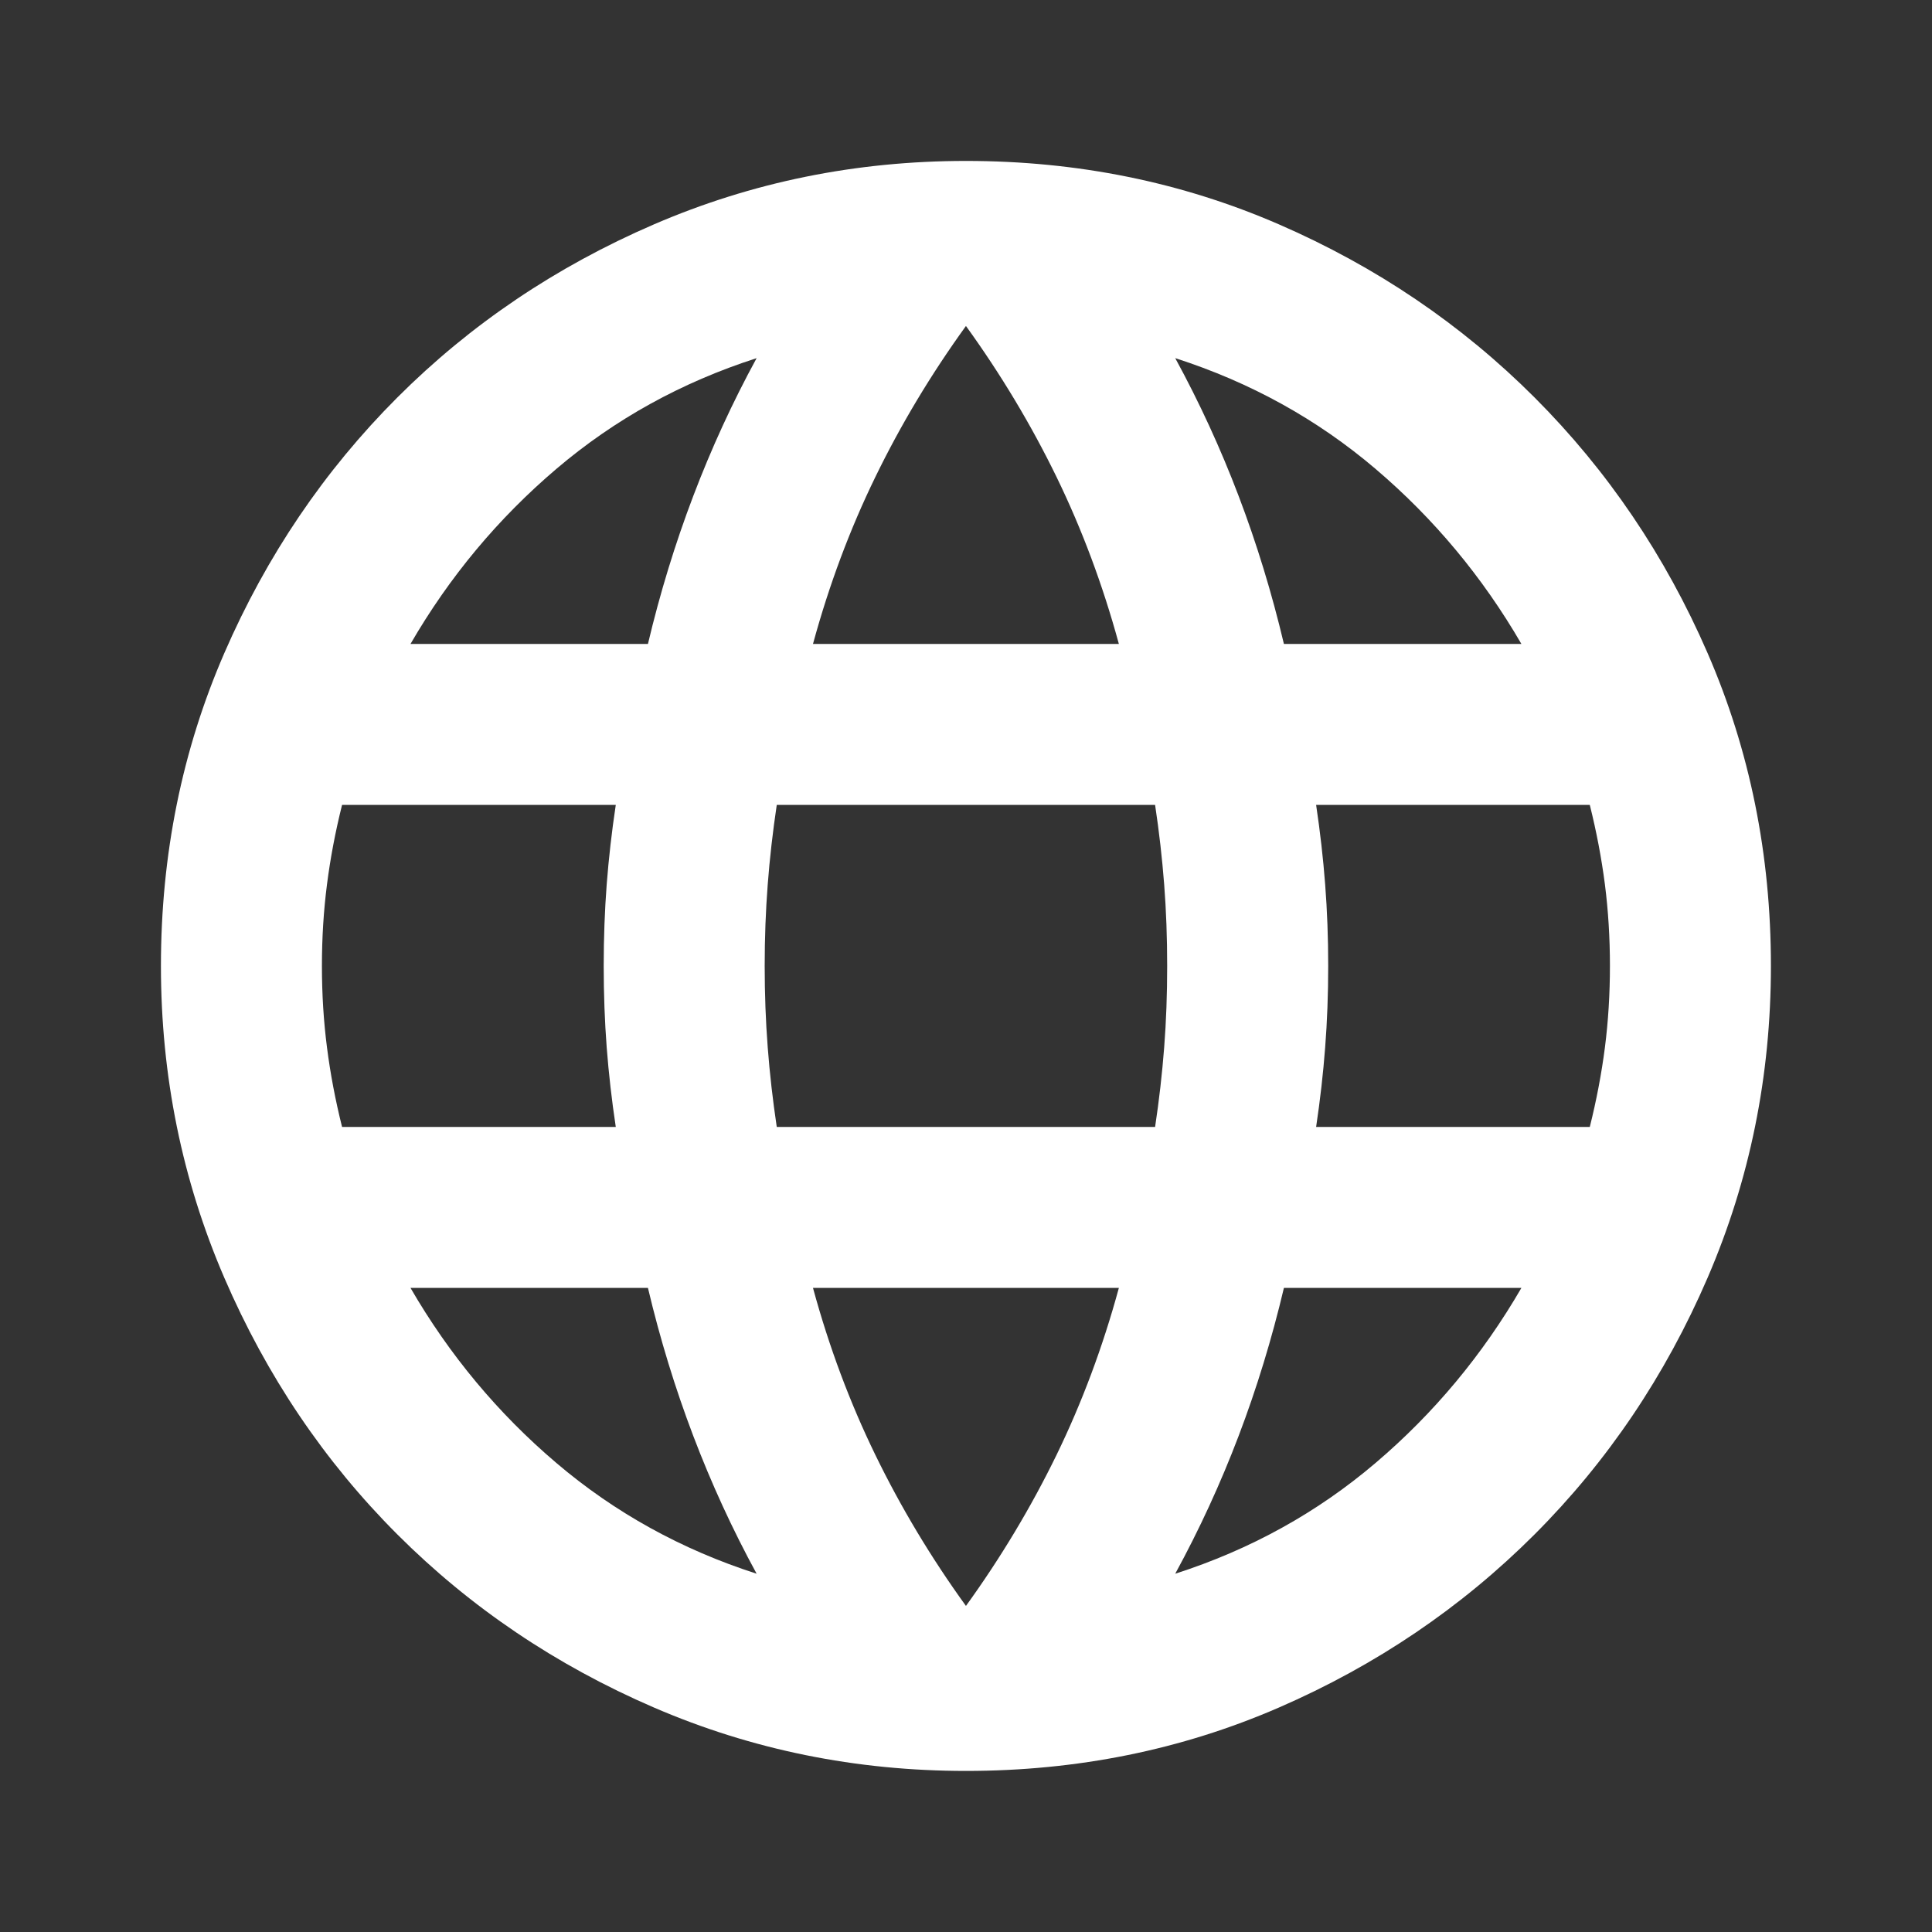
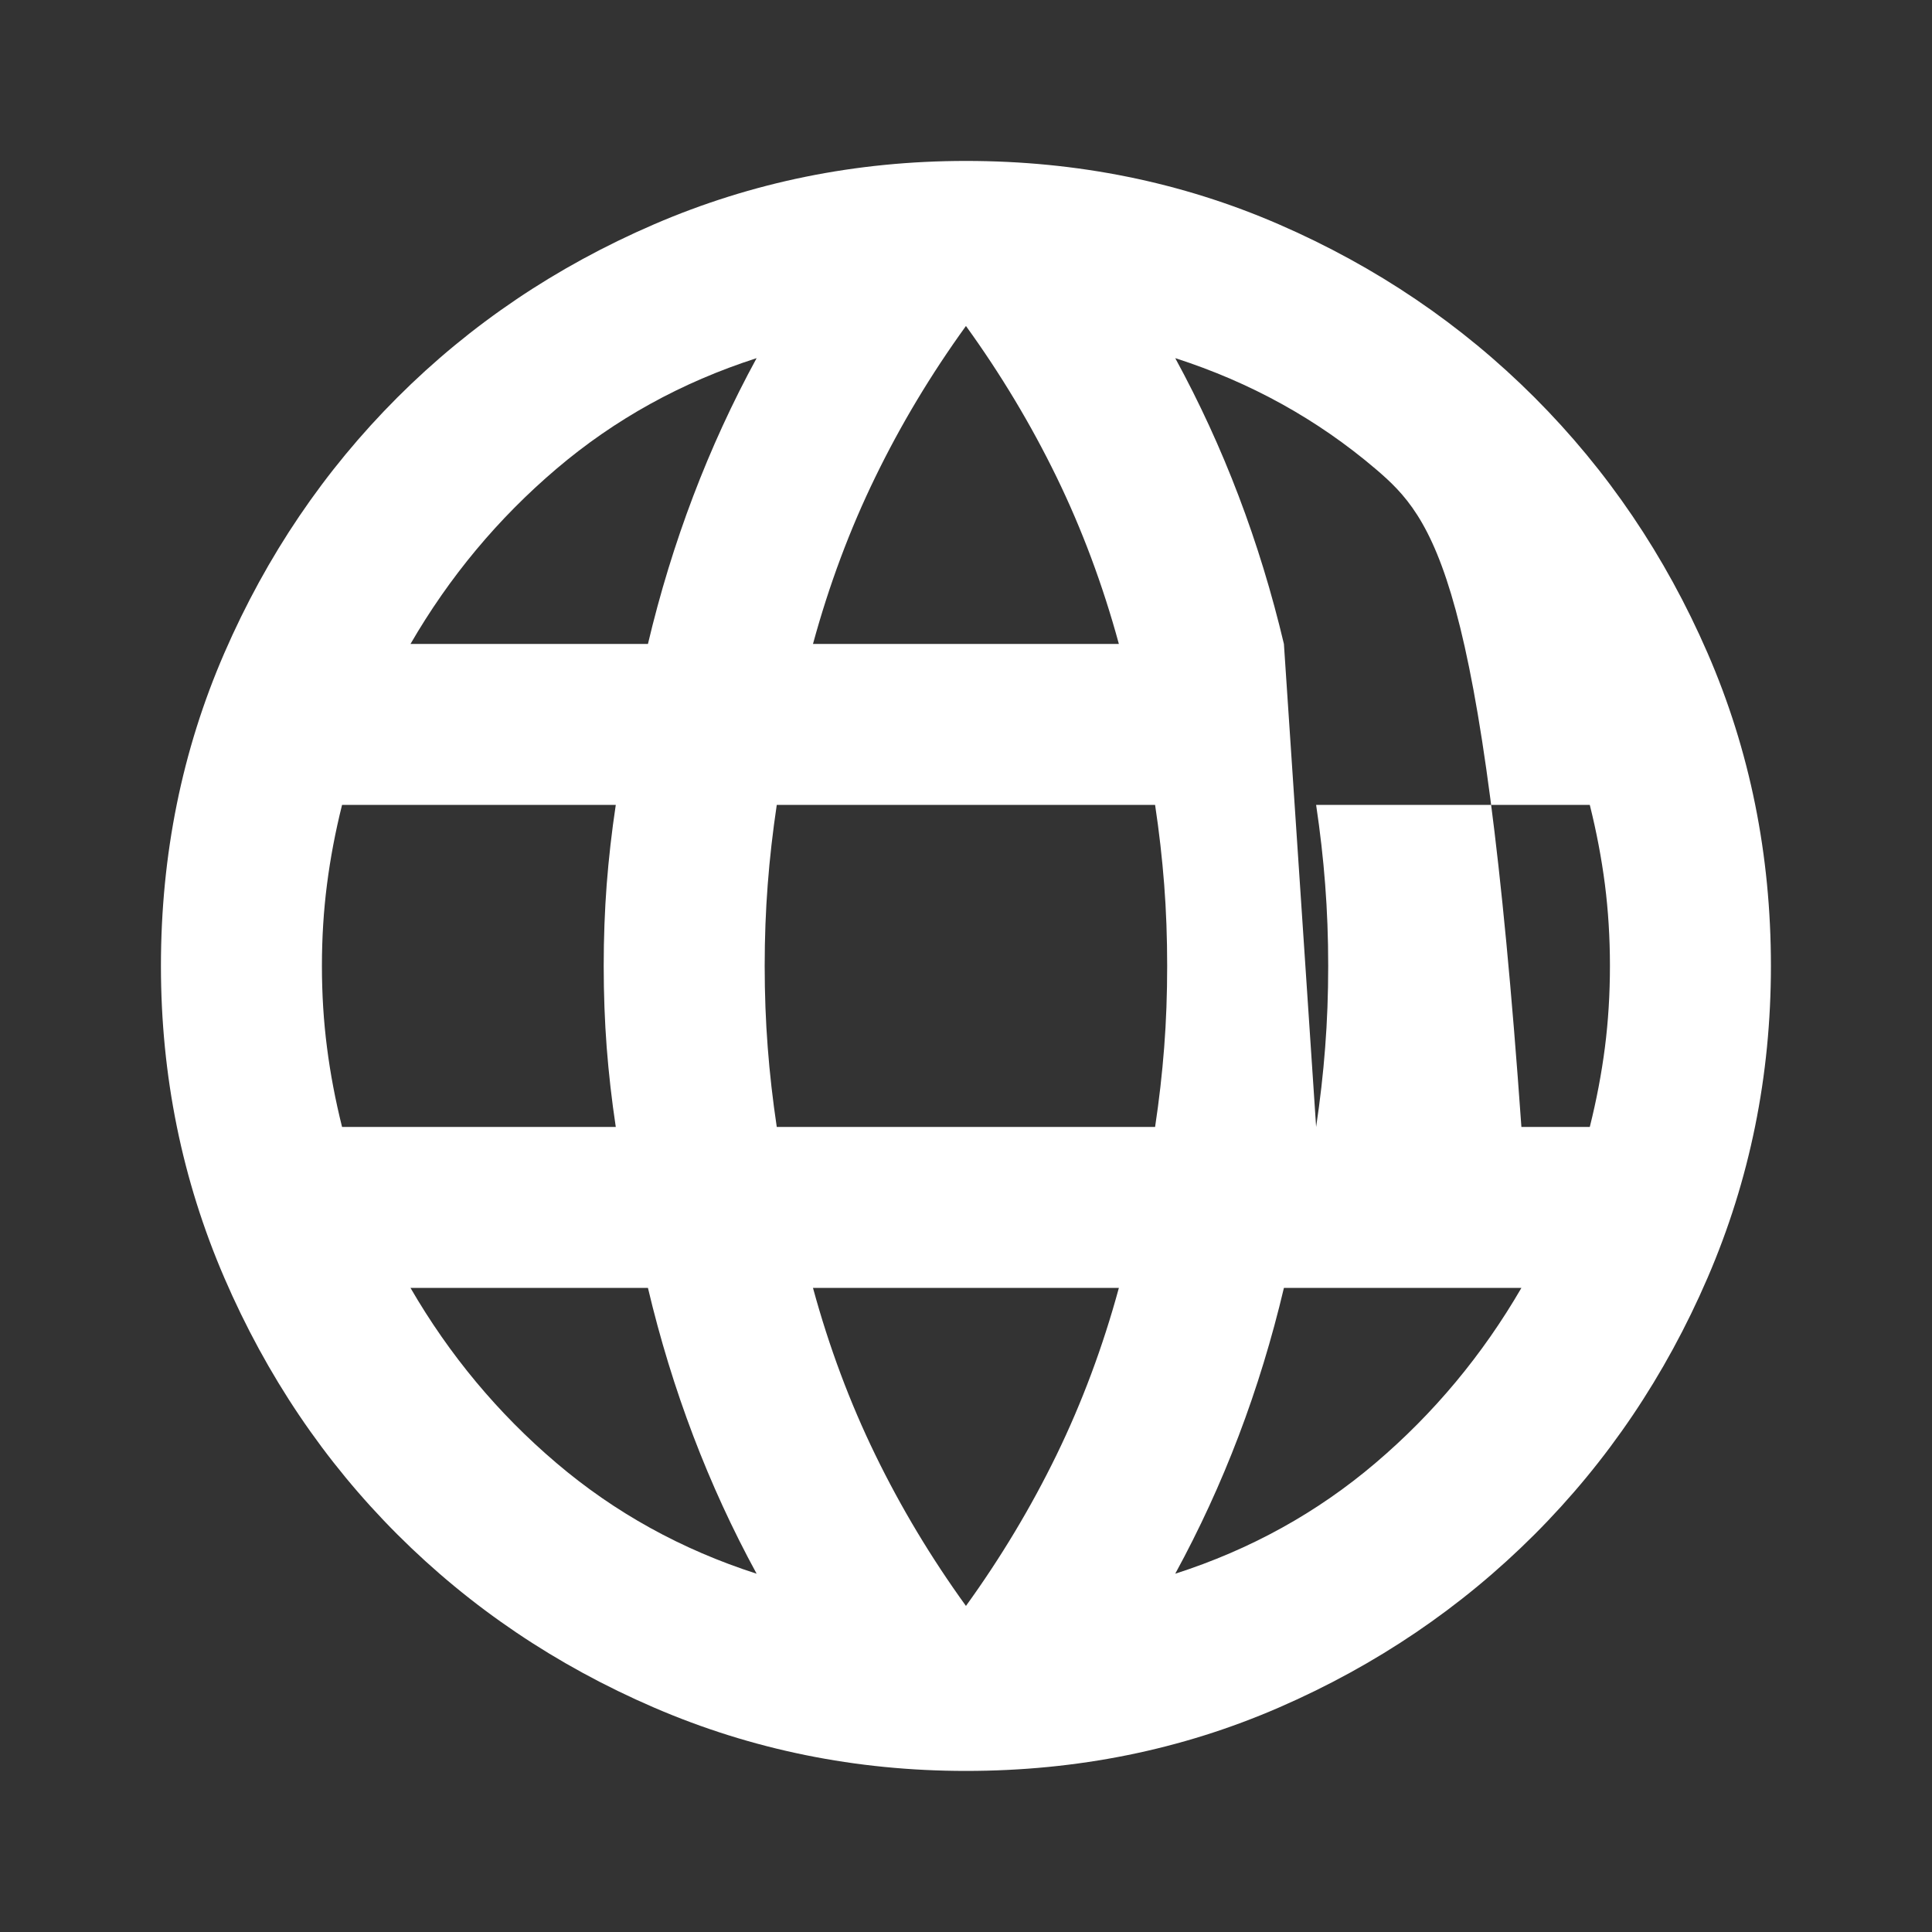
<svg xmlns="http://www.w3.org/2000/svg" width="40" height="40" viewBox="0 0 40 40" fill="none">
  <rect x="0" y="0" width="40" height="40" fill="#333333" stroke="none" />
-   <path d="M19.999 36.665C17.721 36.665 15.568 36.228 13.54 35.353C11.513 34.478 9.742 33.283 8.228 31.77C6.714 30.256 5.52 28.485 4.645 26.457C3.77 24.429 3.332 22.276 3.332 19.999C3.332 17.693 3.77 15.533 4.645 13.52C5.52 11.506 6.714 9.742 8.228 8.228C9.742 6.714 11.513 5.52 13.54 4.645C15.568 3.77 17.721 3.332 19.999 3.332C22.304 3.332 24.464 3.77 26.478 4.645C28.492 5.52 30.256 6.714 31.77 8.228C33.283 9.742 34.478 11.506 35.353 13.52C36.228 15.533 36.665 17.693 36.665 19.999C36.665 22.276 36.228 24.429 35.353 26.457C34.478 28.485 33.283 30.256 31.77 31.77C30.256 33.283 28.492 34.478 26.478 35.353C24.464 36.228 22.304 36.665 19.999 36.665ZM19.999 33.249C20.721 32.249 21.346 31.207 21.874 30.124C22.401 29.04 22.832 27.888 23.165 26.665H16.832C17.165 27.888 17.596 29.04 18.124 30.124C18.651 31.207 19.276 32.249 19.999 33.249ZM15.665 32.582C15.165 31.665 14.728 30.714 14.353 29.728C13.978 28.742 13.665 27.721 13.415 26.665H8.499C9.304 28.054 10.311 29.263 11.52 30.29C12.728 31.318 14.11 32.082 15.665 32.582ZM24.332 32.582C25.888 32.082 27.27 31.318 28.478 30.29C29.686 29.263 30.693 28.054 31.499 26.665H26.582C26.332 27.721 26.02 28.742 25.645 29.728C25.27 30.714 24.832 31.665 24.332 32.582ZM7.082 23.332H12.749C12.665 22.776 12.603 22.228 12.561 21.686C12.52 21.145 12.499 20.582 12.499 19.999C12.499 19.415 12.52 18.853 12.561 18.311C12.603 17.77 12.665 17.221 12.749 16.665H7.082C6.943 17.221 6.839 17.77 6.77 18.311C6.7 18.853 6.665 19.415 6.665 19.999C6.665 20.582 6.7 21.145 6.77 21.686C6.839 22.228 6.943 22.776 7.082 23.332ZM16.082 23.332H23.915C23.999 22.776 24.061 22.228 24.103 21.686C24.145 21.145 24.165 20.582 24.165 19.999C24.165 19.415 24.145 18.853 24.103 18.311C24.061 17.77 23.999 17.221 23.915 16.665H16.082C15.999 17.221 15.936 17.77 15.895 18.311C15.853 18.853 15.832 19.415 15.832 19.999C15.832 20.582 15.853 21.145 15.895 21.686C15.936 22.228 15.999 22.776 16.082 23.332ZM27.249 23.332H32.915C33.054 22.776 33.158 22.228 33.228 21.686C33.297 21.145 33.332 20.582 33.332 19.999C33.332 19.415 33.297 18.853 33.228 18.311C33.158 17.77 33.054 17.221 32.915 16.665H27.249C27.332 17.221 27.395 17.77 27.436 18.311C27.478 18.853 27.499 19.415 27.499 19.999C27.499 20.582 27.478 21.145 27.436 21.686C27.395 22.228 27.332 22.776 27.249 23.332ZM26.582 13.332H31.499C30.693 11.943 29.686 10.735 28.478 9.707C27.27 8.679 25.888 7.915 24.332 7.415C24.832 8.332 25.27 9.283 25.645 10.27C26.02 11.256 26.332 12.277 26.582 13.332ZM16.832 13.332H23.165C22.832 12.11 22.401 10.957 21.874 9.874C21.346 8.79 20.721 7.749 19.999 6.749C19.276 7.749 18.651 8.79 18.124 9.874C17.596 10.957 17.165 12.11 16.832 13.332ZM8.499 13.332H13.415C13.665 12.277 13.978 11.256 14.353 10.27C14.728 9.283 15.165 8.332 15.665 7.415C14.11 7.915 12.728 8.679 11.52 9.707C10.311 10.735 9.304 11.943 8.499 13.332Z" fill="white" />
+   <path d="M19.999 36.665C17.721 36.665 15.568 36.228 13.54 35.353C11.513 34.478 9.742 33.283 8.228 31.77C6.714 30.256 5.52 28.485 4.645 26.457C3.77 24.429 3.332 22.276 3.332 19.999C3.332 17.693 3.77 15.533 4.645 13.52C5.52 11.506 6.714 9.742 8.228 8.228C9.742 6.714 11.513 5.52 13.54 4.645C15.568 3.77 17.721 3.332 19.999 3.332C22.304 3.332 24.464 3.77 26.478 4.645C28.492 5.52 30.256 6.714 31.77 8.228C33.283 9.742 34.478 11.506 35.353 13.52C36.228 15.533 36.665 17.693 36.665 19.999C36.665 22.276 36.228 24.429 35.353 26.457C34.478 28.485 33.283 30.256 31.77 31.77C30.256 33.283 28.492 34.478 26.478 35.353C24.464 36.228 22.304 36.665 19.999 36.665ZM19.999 33.249C20.721 32.249 21.346 31.207 21.874 30.124C22.401 29.04 22.832 27.888 23.165 26.665H16.832C17.165 27.888 17.596 29.04 18.124 30.124C18.651 31.207 19.276 32.249 19.999 33.249ZM15.665 32.582C15.165 31.665 14.728 30.714 14.353 29.728C13.978 28.742 13.665 27.721 13.415 26.665H8.499C9.304 28.054 10.311 29.263 11.52 30.29C12.728 31.318 14.11 32.082 15.665 32.582ZM24.332 32.582C25.888 32.082 27.27 31.318 28.478 30.29C29.686 29.263 30.693 28.054 31.499 26.665H26.582C26.332 27.721 26.02 28.742 25.645 29.728C25.27 30.714 24.832 31.665 24.332 32.582ZM7.082 23.332H12.749C12.665 22.776 12.603 22.228 12.561 21.686C12.52 21.145 12.499 20.582 12.499 19.999C12.499 19.415 12.52 18.853 12.561 18.311C12.603 17.77 12.665 17.221 12.749 16.665H7.082C6.943 17.221 6.839 17.77 6.77 18.311C6.7 18.853 6.665 19.415 6.665 19.999C6.665 20.582 6.7 21.145 6.77 21.686C6.839 22.228 6.943 22.776 7.082 23.332ZM16.082 23.332H23.915C23.999 22.776 24.061 22.228 24.103 21.686C24.145 21.145 24.165 20.582 24.165 19.999C24.165 19.415 24.145 18.853 24.103 18.311C24.061 17.77 23.999 17.221 23.915 16.665H16.082C15.999 17.221 15.936 17.77 15.895 18.311C15.853 18.853 15.832 19.415 15.832 19.999C15.832 20.582 15.853 21.145 15.895 21.686C15.936 22.228 15.999 22.776 16.082 23.332ZM27.249 23.332H32.915C33.054 22.776 33.158 22.228 33.228 21.686C33.297 21.145 33.332 20.582 33.332 19.999C33.332 19.415 33.297 18.853 33.228 18.311C33.158 17.77 33.054 17.221 32.915 16.665H27.249C27.332 17.221 27.395 17.77 27.436 18.311C27.478 18.853 27.499 19.415 27.499 19.999C27.499 20.582 27.478 21.145 27.436 21.686C27.395 22.228 27.332 22.776 27.249 23.332ZH31.499C30.693 11.943 29.686 10.735 28.478 9.707C27.27 8.679 25.888 7.915 24.332 7.415C24.832 8.332 25.27 9.283 25.645 10.27C26.02 11.256 26.332 12.277 26.582 13.332ZM16.832 13.332H23.165C22.832 12.11 22.401 10.957 21.874 9.874C21.346 8.79 20.721 7.749 19.999 6.749C19.276 7.749 18.651 8.79 18.124 9.874C17.596 10.957 17.165 12.11 16.832 13.332ZM8.499 13.332H13.415C13.665 12.277 13.978 11.256 14.353 10.27C14.728 9.283 15.165 8.332 15.665 7.415C14.11 7.915 12.728 8.679 11.52 9.707C10.311 10.735 9.304 11.943 8.499 13.332Z" fill="white" />
</svg>